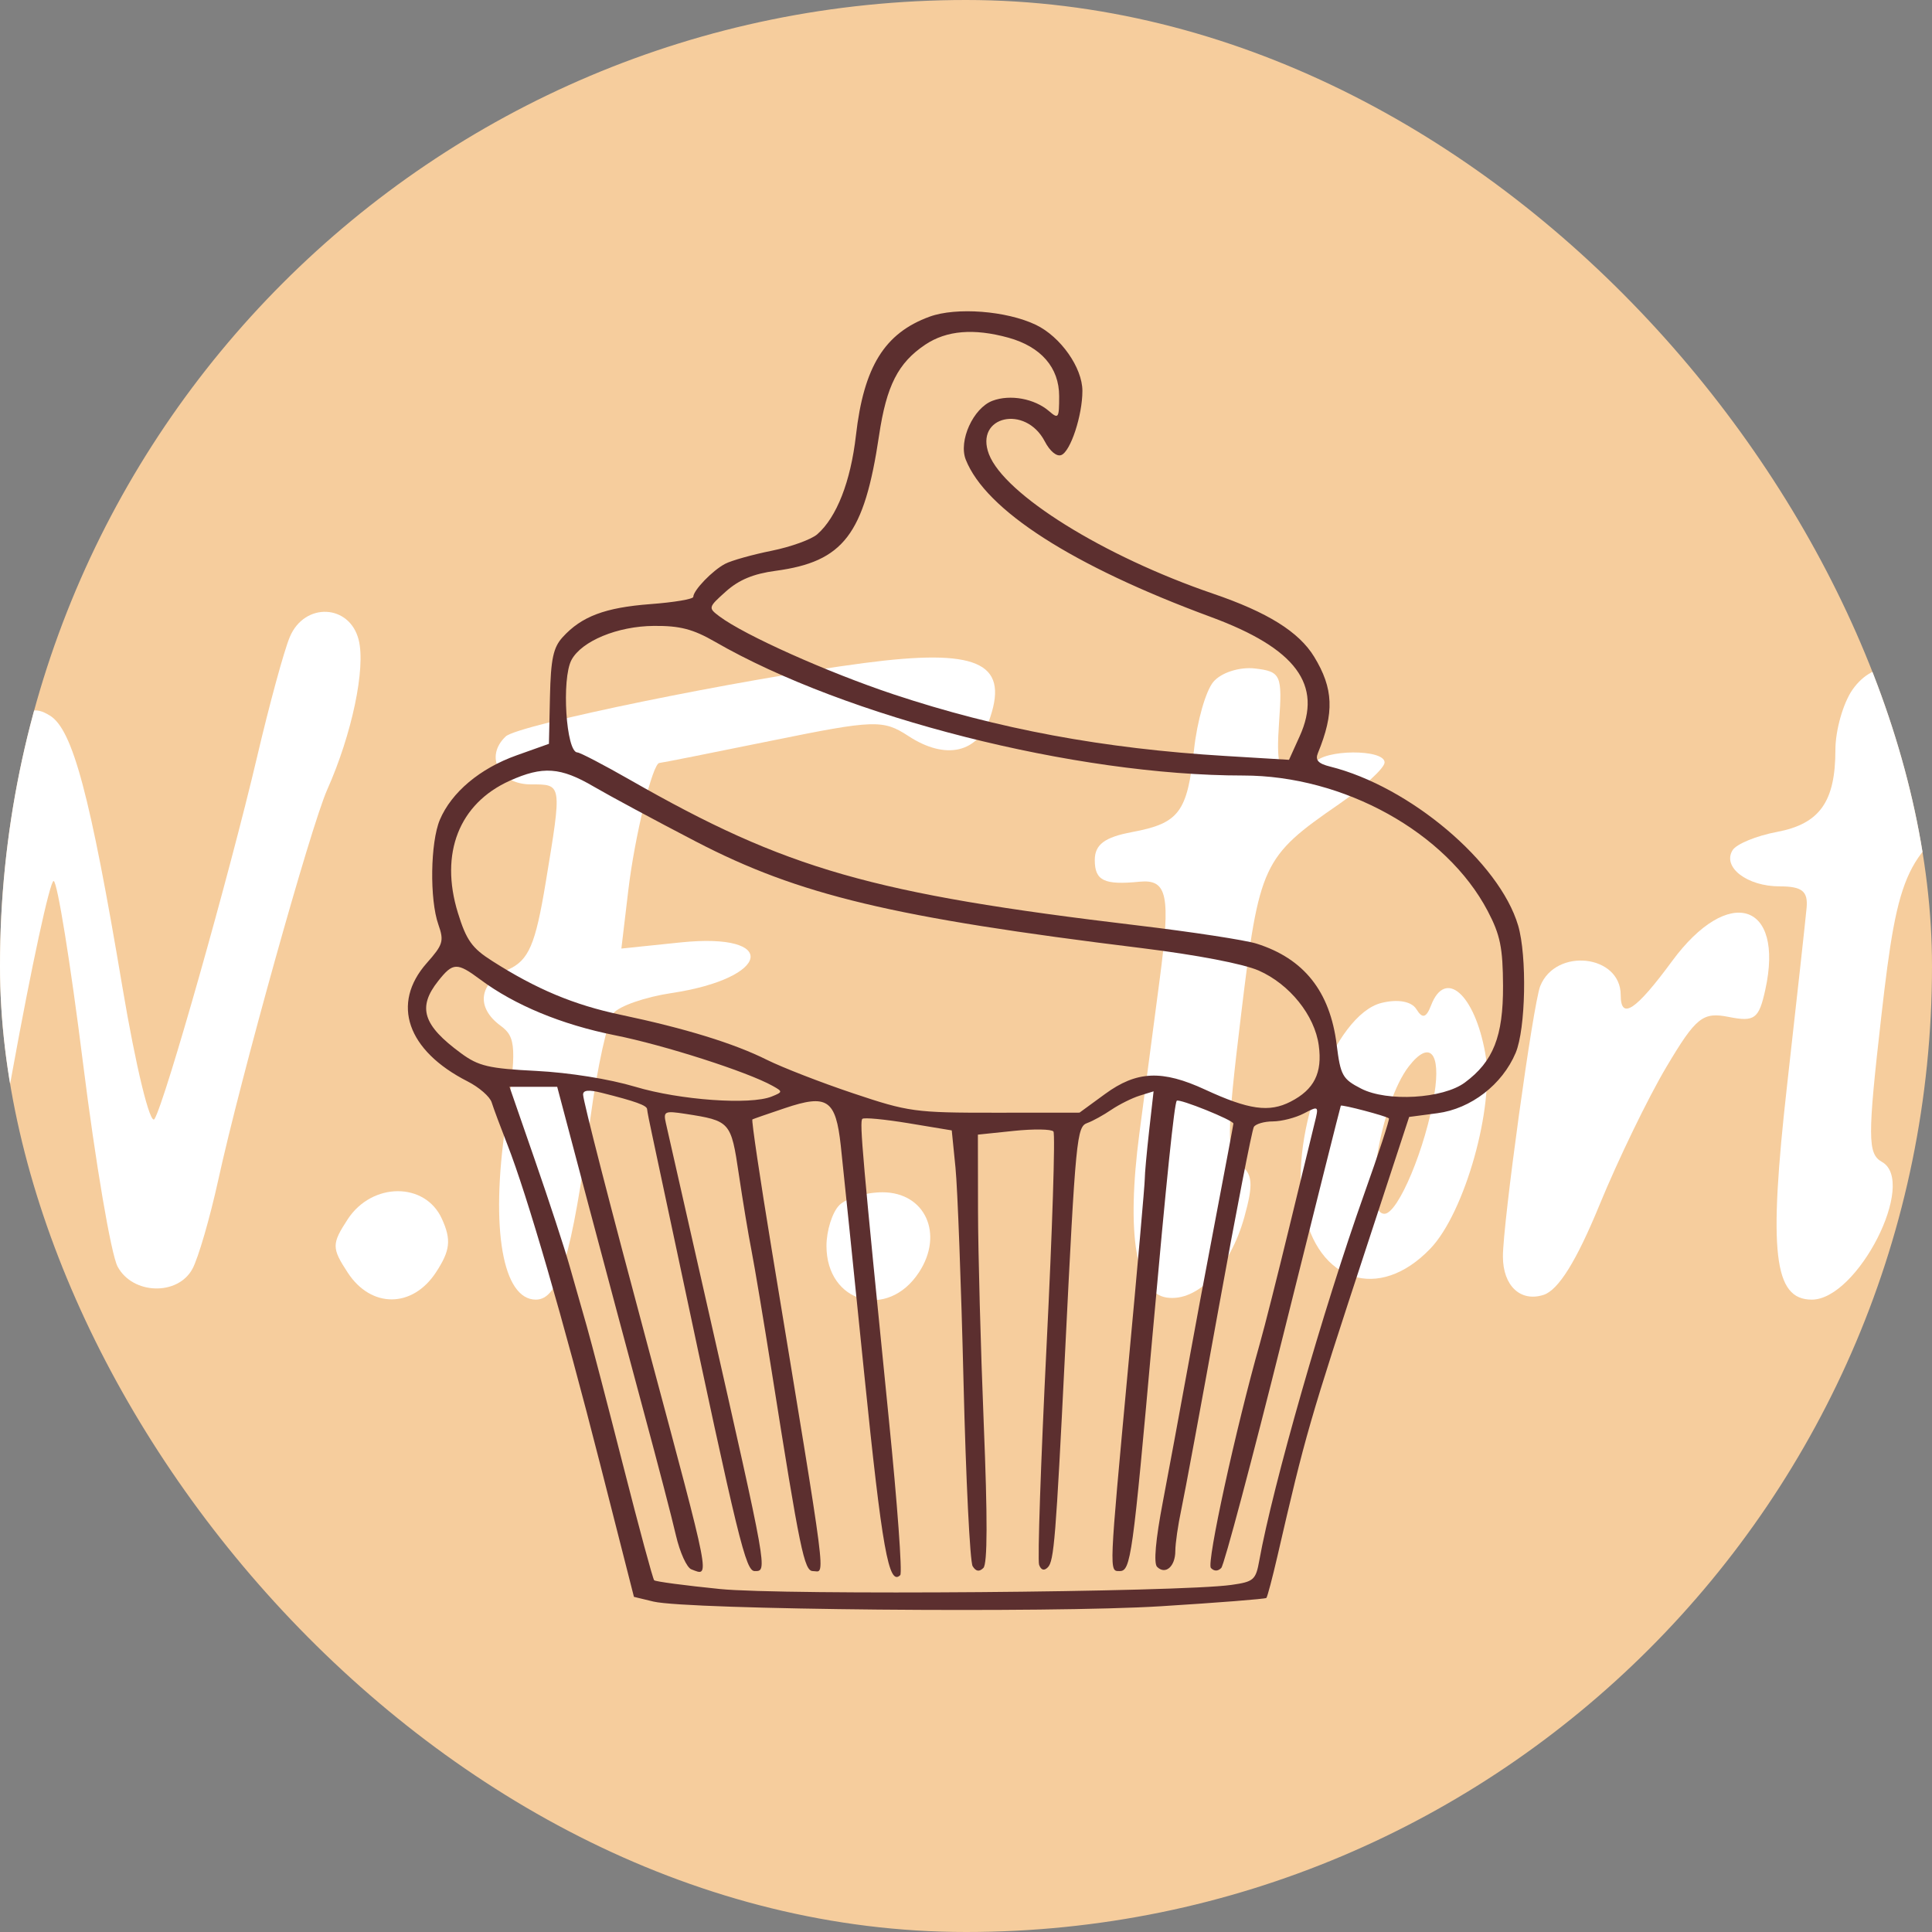
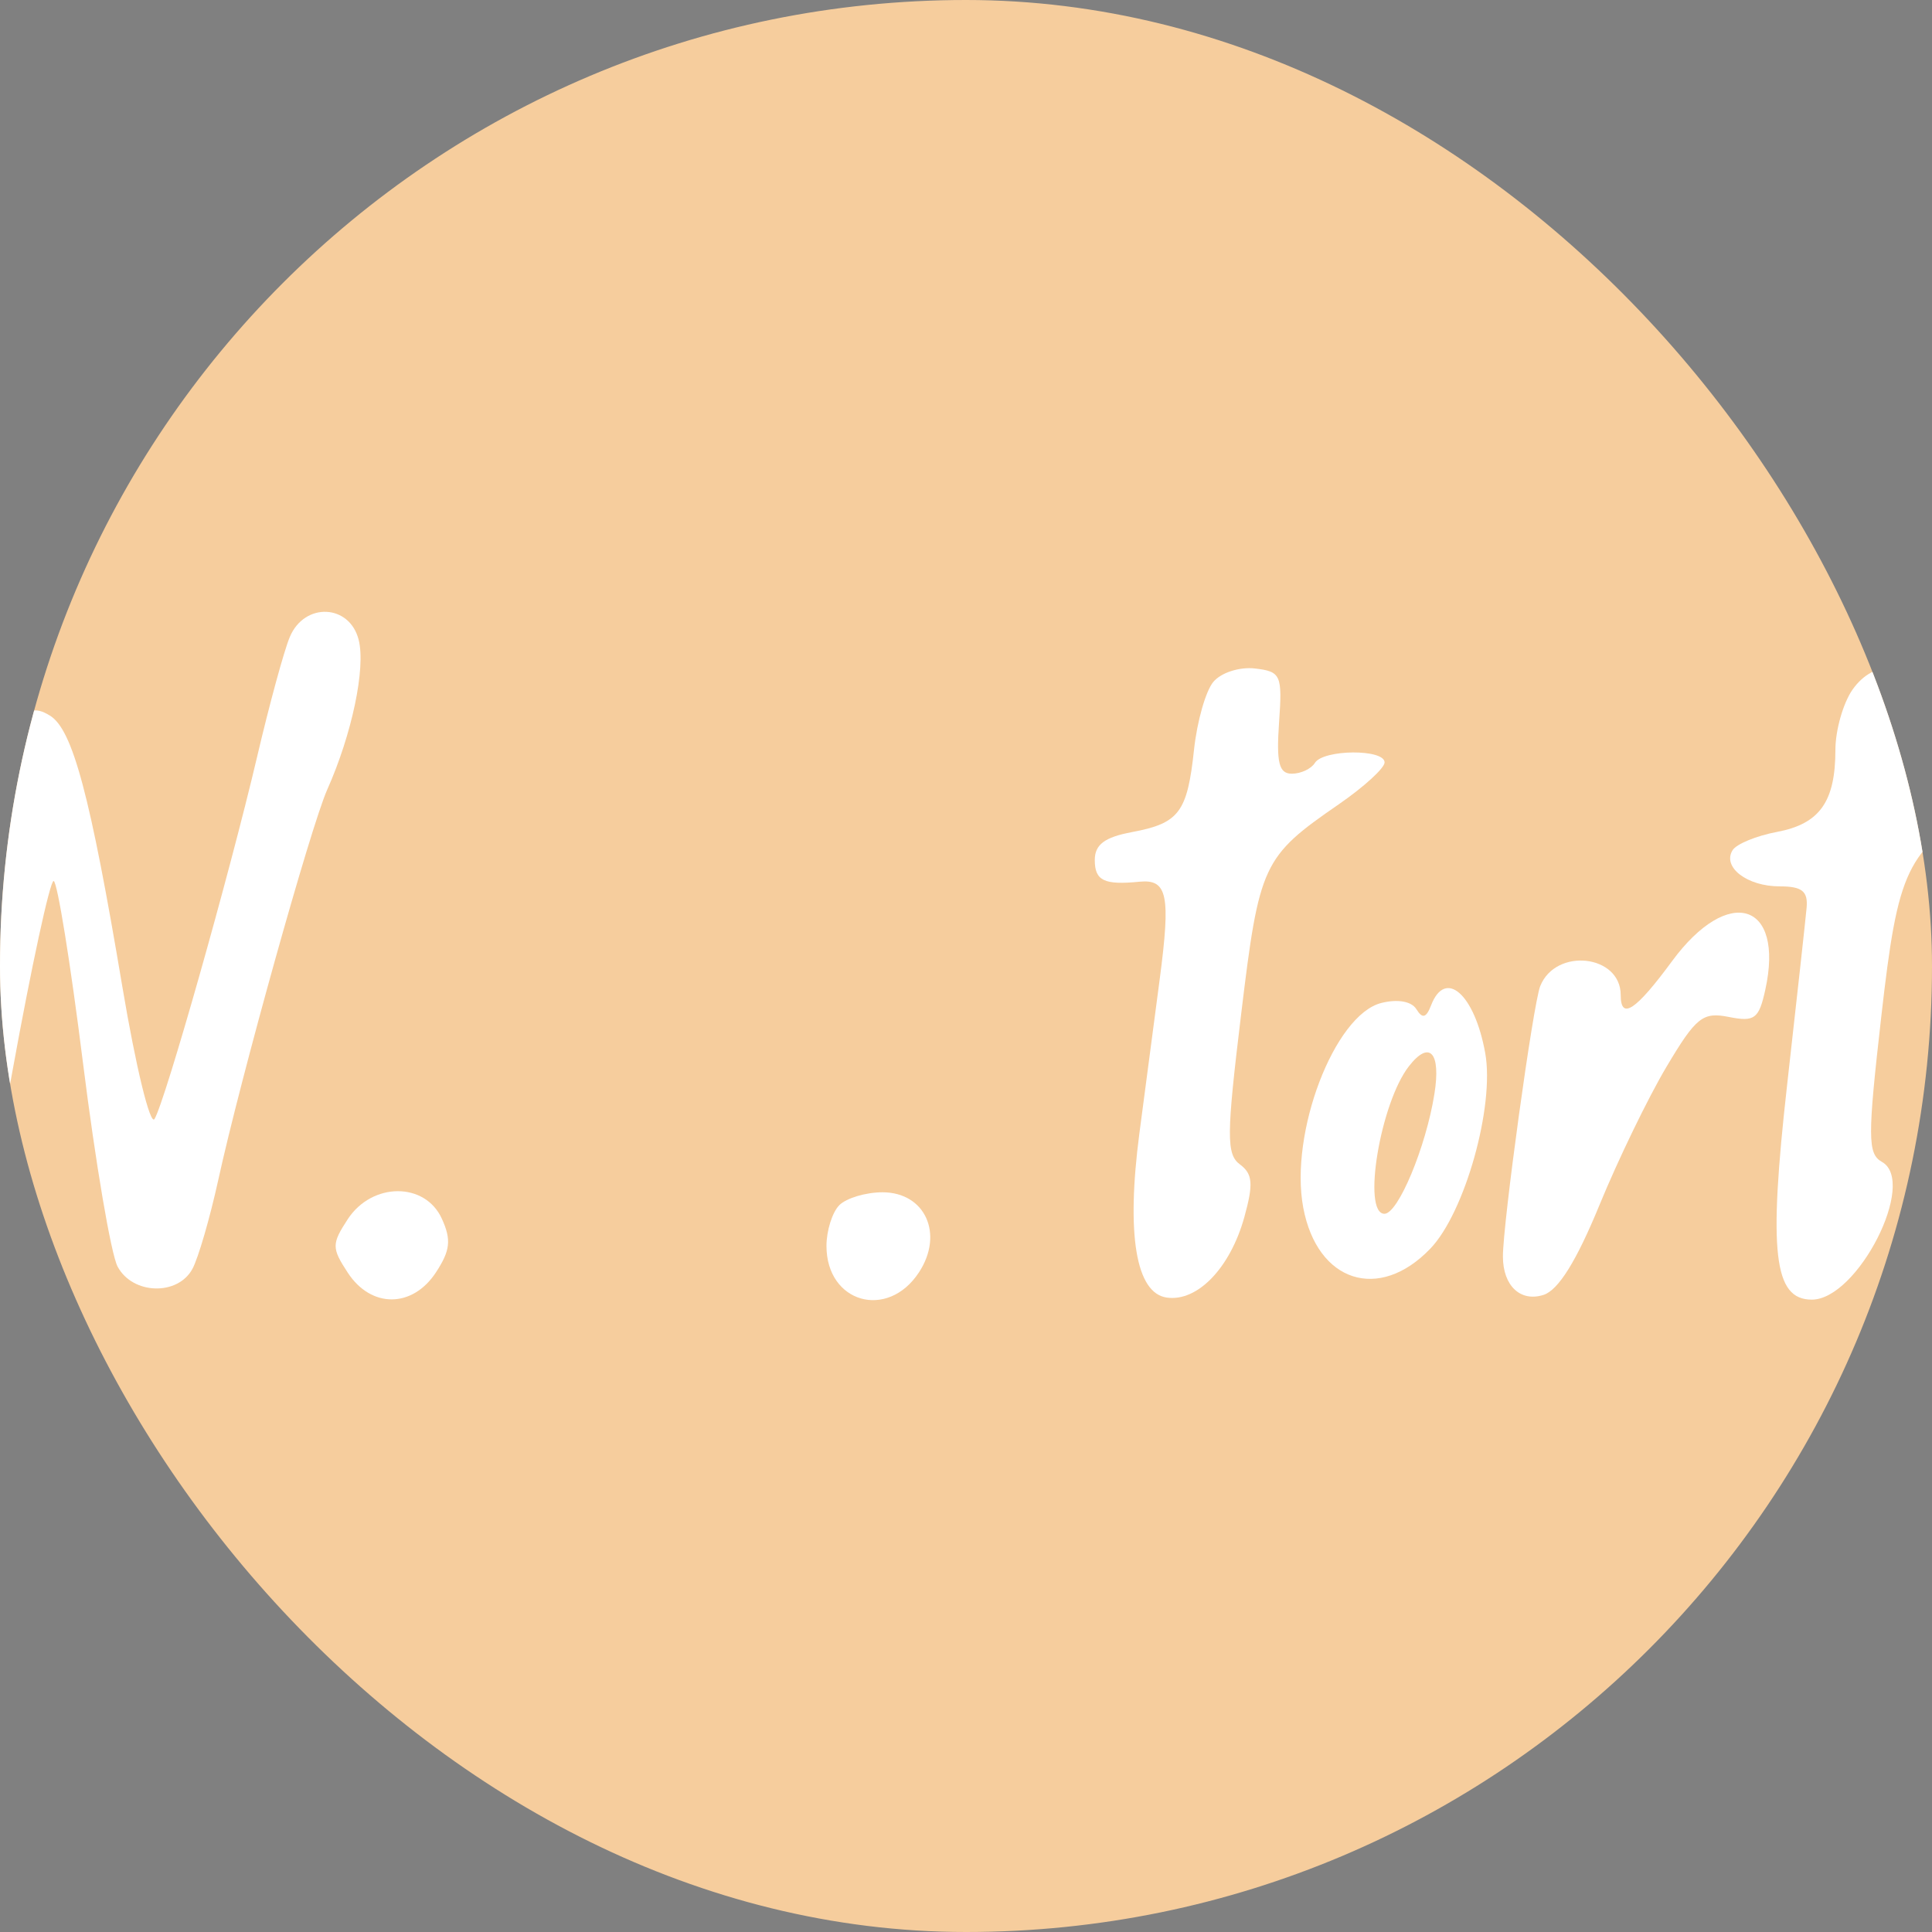
<svg xmlns="http://www.w3.org/2000/svg" width="32" height="32" viewBox="0 0 32 32" fill="none">
  <rect x="0" y="0" width="32" height="32" fill="#808080" stroke="none" />
  <g clip-path="url(#clip0_187_32)">
    <rect width="32" height="32" rx="16" fill="#F6CD9D" />
    <path d="M4.258 12.537C4.463 11.663 4.707 10.768 4.801 10.548C5.045 9.971 5.792 10.004 5.941 10.599C6.059 11.068 5.829 12.162 5.419 13.081C5.146 13.694 3.981 17.867 3.614 19.549C3.477 20.172 3.286 20.832 3.188 21.015C2.946 21.466 2.197 21.444 1.948 20.979C1.839 20.775 1.581 19.255 1.374 17.601C1.167 15.946 0.948 14.592 0.888 14.592C0.827 14.592 0.52 16.012 0.205 17.748C-0.213 20.055 -0.457 20.994 -0.702 21.239C-1.136 21.674 -1.6 21.495 -1.6 20.892C-1.6 20.388 -0.867 16.442 -0.44 14.645C-0.296 14.038 -0.178 13.307 -0.178 13.02C-0.178 12.733 -0.023 12.31 0.167 12.079C0.444 11.742 0.573 11.697 0.826 11.852C1.204 12.083 1.493 13.165 2.028 16.352C2.249 17.668 2.488 18.649 2.559 18.534C2.734 18.25 3.799 14.491 4.258 12.537Z" fill="white" />
-     <path d="M8.376 12.198C8.579 12.005 12.25 11.253 14.311 10.982C16.168 10.738 16.704 10.967 16.403 11.875C16.205 12.472 15.665 12.597 15.043 12.189C14.627 11.917 14.478 11.922 12.785 12.267C11.788 12.47 10.95 12.637 10.922 12.637C10.81 12.637 10.512 13.853 10.406 14.752L10.292 15.711L11.277 15.609C12.912 15.441 12.768 16.201 11.118 16.449C10.69 16.513 10.26 16.662 10.162 16.78C10.065 16.898 9.893 17.674 9.781 18.505C9.467 20.825 9.257 21.526 8.875 21.526C8.327 21.526 8.122 20.354 8.372 18.646C8.56 17.359 8.551 17.178 8.291 16.989C7.877 16.686 7.931 16.281 8.416 16.06C8.758 15.904 8.867 15.652 9.038 14.62C9.31 12.97 9.314 12.992 8.794 12.992C8.266 12.992 8.023 12.532 8.376 12.198Z" fill="white" />
    <path d="M19.777 12.415C19.827 11.95 19.97 11.446 20.096 11.295C20.224 11.141 20.529 11.043 20.785 11.072C21.217 11.123 21.241 11.177 21.185 11.97C21.139 12.634 21.184 12.815 21.397 12.815C21.546 12.815 21.717 12.735 21.778 12.637C21.918 12.41 22.933 12.403 22.933 12.628C22.933 12.722 22.593 13.032 22.178 13.319C20.912 14.192 20.858 14.307 20.557 16.8C20.313 18.812 20.311 19.12 20.539 19.288C20.749 19.444 20.762 19.611 20.61 20.16C20.375 21.003 19.833 21.565 19.325 21.492C18.814 21.419 18.652 20.446 18.872 18.771C18.962 18.086 19.113 16.939 19.208 16.222C19.392 14.825 19.337 14.559 18.873 14.604C18.288 14.662 18.133 14.587 18.133 14.245C18.133 13.989 18.296 13.867 18.749 13.782C19.53 13.636 19.666 13.455 19.777 12.415Z" fill="white" />
-     <path d="M30.4 12.421C30.4 12.095 30.528 11.645 30.684 11.422C30.862 11.168 31.111 11.037 31.351 11.071C31.673 11.117 31.742 11.262 31.788 11.985C31.834 12.709 31.89 12.826 32.144 12.729C32.309 12.665 32.664 12.568 32.933 12.513C33.634 12.372 33.578 12.867 32.841 13.322C31.572 14.107 31.439 14.385 31.16 16.837C30.932 18.84 30.933 19.111 31.17 19.244C31.761 19.575 30.768 21.526 30.009 21.526C29.378 21.526 29.288 20.744 29.6 17.972C29.76 16.553 29.905 15.232 29.923 15.037C29.948 14.761 29.848 14.681 29.477 14.681C28.937 14.681 28.523 14.363 28.697 14.082C28.761 13.979 29.092 13.843 29.433 13.779C30.139 13.646 30.4 13.279 30.4 12.421Z" fill="white" />
+     <path d="M30.4 12.421C30.4 12.095 30.528 11.645 30.684 11.422C30.862 11.168 31.111 11.037 31.351 11.071C31.673 11.117 31.742 11.262 31.788 11.985C31.834 12.709 31.89 12.826 32.144 12.729C33.634 12.372 33.578 12.867 32.841 13.322C31.572 14.107 31.439 14.385 31.16 16.837C30.932 18.84 30.933 19.111 31.17 19.244C31.761 19.575 30.768 21.526 30.009 21.526C29.378 21.526 29.288 20.744 29.6 17.972C29.76 16.553 29.905 15.232 29.923 15.037C29.948 14.761 29.848 14.681 29.477 14.681C28.937 14.681 28.523 14.363 28.697 14.082C28.761 13.979 29.092 13.843 29.433 13.779C30.139 13.646 30.4 13.279 30.4 12.421Z" fill="white" />
    <path d="M26.844 16.481C26.844 16.902 27.091 16.74 27.695 15.919C28.626 14.653 29.559 14.94 29.239 16.393C29.133 16.876 29.062 16.929 28.635 16.844C28.203 16.758 28.092 16.846 27.602 17.67C27.3 18.177 26.8 19.209 26.491 19.962C26.111 20.887 25.811 21.37 25.564 21.448C25.183 21.569 24.895 21.297 24.893 20.815C24.891 20.269 25.393 16.626 25.511 16.333C25.768 15.691 26.844 15.81 26.844 16.481Z" fill="white" />
    <path d="M5.761 21.081C5.492 20.67 5.492 20.604 5.761 20.192C6.164 19.579 7.04 19.575 7.318 20.185C7.478 20.535 7.458 20.712 7.221 21.074C6.832 21.668 6.148 21.672 5.761 21.081Z" fill="white" />
    <path d="M13.689 20.637C13.689 20.383 13.785 20.079 13.902 19.961C14.02 19.844 14.341 19.748 14.617 19.748C15.323 19.748 15.638 20.438 15.221 21.074C14.701 21.868 13.689 21.579 13.689 20.637Z" fill="white" />
    <path fill-rule="evenodd" clip-rule="evenodd" d="M23.703 16.652C23.623 16.86 23.56 16.877 23.461 16.717C23.38 16.585 23.151 16.544 22.88 16.612C22.102 16.807 21.354 18.767 21.586 20.003C21.818 21.238 22.841 21.568 23.691 20.681C24.264 20.083 24.758 18.322 24.6 17.442C24.424 16.465 23.939 16.037 23.703 16.652ZM22.931 20.104C23.157 20.104 23.618 19 23.758 18.121C23.869 17.431 23.678 17.222 23.337 17.659C22.862 18.266 22.557 20.104 22.931 20.104Z" fill="white" />
-     <path fill-rule="evenodd" clip-rule="evenodd" d="M15.397 5.245C14.652 5.517 14.307 6.072 14.177 7.212C14.089 7.977 13.859 8.566 13.537 8.849C13.439 8.935 13.099 9.058 12.782 9.122C12.464 9.186 12.118 9.283 12.012 9.338C11.803 9.446 11.483 9.778 11.483 9.886C11.483 9.923 11.164 9.977 10.773 10.006C10.022 10.063 9.633 10.209 9.319 10.554C9.164 10.724 9.123 10.914 9.109 11.542L9.092 12.32L8.556 12.511C7.949 12.727 7.477 13.124 7.285 13.579C7.128 13.953 7.114 14.898 7.261 15.314C7.357 15.588 7.339 15.646 7.068 15.952C6.474 16.624 6.742 17.401 7.744 17.911C7.935 18.008 8.116 18.165 8.144 18.26C8.173 18.354 8.29 18.667 8.403 18.956C8.727 19.78 9.332 21.863 9.941 24.254L10.5 26.449L10.823 26.527C11.393 26.663 17.383 26.719 19.219 26.605C20.168 26.546 20.958 26.484 20.975 26.467C20.992 26.45 21.074 26.139 21.158 25.776C21.624 23.756 21.677 23.57 22.647 20.614L23.34 18.5L23.809 18.438C24.363 18.365 24.882 17.965 25.104 17.439C25.271 17.042 25.294 15.836 25.145 15.329C24.835 14.281 23.35 13.026 22.031 12.697C21.834 12.648 21.781 12.59 21.828 12.475C22.103 11.805 22.088 11.404 21.766 10.877C21.514 10.465 20.995 10.141 20.092 9.833C18.279 9.213 16.637 8.191 16.38 7.523C16.138 6.891 16.985 6.697 17.305 7.311C17.389 7.473 17.502 7.567 17.578 7.537C17.731 7.479 17.928 6.881 17.928 6.475C17.928 6.089 17.566 5.576 17.157 5.38C16.669 5.147 15.839 5.084 15.397 5.245ZM16.702 5.593C17.243 5.743 17.543 6.088 17.543 6.562C17.543 6.928 17.532 6.945 17.375 6.809C17.134 6.602 16.731 6.528 16.439 6.638C16.12 6.758 15.873 7.302 15.996 7.613C16.328 8.451 17.765 9.373 20.056 10.219C21.465 10.739 21.914 11.342 21.526 12.196L21.35 12.585L20.292 12.521C18.278 12.4 16.527 12.074 14.802 11.501C13.704 11.135 12.332 10.521 11.916 10.209C11.727 10.067 11.729 10.06 12.026 9.794C12.241 9.603 12.479 9.504 12.844 9.455C13.972 9.303 14.315 8.855 14.56 7.213C14.683 6.387 14.875 6.01 15.326 5.708C15.678 5.473 16.128 5.435 16.702 5.593ZM11.84 10.628C14.013 11.882 17.817 12.845 20.59 12.845C22.259 12.845 23.956 13.785 24.641 15.089C24.849 15.485 24.892 15.697 24.895 16.33C24.898 17.166 24.734 17.581 24.263 17.93C23.901 18.199 22.976 18.253 22.545 18.031C22.235 17.872 22.203 17.813 22.139 17.3C22.029 16.421 21.598 15.878 20.814 15.63C20.628 15.571 19.741 15.435 18.842 15.328C14.444 14.804 13.025 14.398 10.442 12.921C10.001 12.669 9.606 12.463 9.564 12.463C9.376 12.463 9.298 11.242 9.466 10.93C9.635 10.617 10.23 10.371 10.83 10.367C11.261 10.363 11.478 10.42 11.84 10.628ZM9.837 13.03C10.101 13.184 10.861 13.593 11.527 13.939C13.234 14.826 14.786 15.197 18.913 15.704C19.826 15.817 20.593 15.964 20.847 16.075C21.361 16.301 21.776 16.818 21.843 17.316C21.905 17.771 21.767 18.047 21.376 18.247C21.022 18.429 20.684 18.382 19.962 18.048C19.249 17.718 18.828 17.736 18.303 18.12L17.88 18.429L16.485 18.43C15.153 18.431 15.047 18.416 14.129 18.108C13.6 17.931 12.958 17.681 12.702 17.554C12.156 17.281 11.349 17.033 10.281 16.808C9.505 16.644 8.884 16.384 8.151 15.916C7.818 15.705 7.723 15.571 7.584 15.119C7.28 14.134 7.604 13.31 8.442 12.932C8.991 12.685 9.283 12.705 9.837 13.03ZM7.955 16.224C8.526 16.649 9.301 16.97 10.184 17.147C10.998 17.309 12.379 17.752 12.796 17.985C12.967 18.08 12.967 18.087 12.782 18.162C12.429 18.305 11.261 18.222 10.521 18C10.091 17.872 9.431 17.766 8.886 17.738C8.095 17.698 7.927 17.659 7.636 17.445C7.004 16.981 6.911 16.686 7.258 16.248C7.503 15.939 7.569 15.937 7.955 16.224ZM9.741 19.935C10.023 20.998 10.44 22.556 10.666 23.396C10.893 24.236 11.132 25.153 11.196 25.433C11.261 25.712 11.375 25.965 11.451 25.993C11.763 26.112 11.79 26.251 10.743 22.346C10.108 19.979 9.66 18.239 9.658 18.131C9.656 18.055 9.751 18.046 9.968 18.101C10.526 18.241 10.714 18.309 10.718 18.371C10.72 18.404 10.759 18.603 10.805 18.813C10.85 19.023 11.042 19.925 11.232 20.818C12.236 25.55 12.351 26.022 12.501 26.022C12.713 26.022 12.721 26.066 11.726 21.677C11.368 20.102 11.055 18.718 11.029 18.602C10.985 18.407 11.008 18.396 11.353 18.449C12.096 18.564 12.108 18.578 12.237 19.448C12.302 19.887 12.397 20.46 12.449 20.723C12.5 20.985 12.651 21.888 12.784 22.728C13.251 25.682 13.321 26.022 13.464 26.022C13.674 26.022 13.725 26.423 12.781 20.691C12.588 19.518 12.444 18.55 12.462 18.541C12.479 18.532 12.72 18.448 12.998 18.355C13.703 18.117 13.842 18.21 13.926 18.976C13.962 19.306 14.137 21.01 14.315 22.762C14.61 25.658 14.721 26.278 14.911 26.089C14.947 26.053 14.862 24.896 14.723 23.517C14.286 19.165 14.234 18.581 14.283 18.532C14.309 18.506 14.653 18.539 15.047 18.604L15.764 18.723L15.826 19.341C15.86 19.681 15.92 21.276 15.959 22.887C15.998 24.497 16.066 25.872 16.11 25.941C16.164 26.029 16.22 26.038 16.288 25.97C16.356 25.902 16.358 25.149 16.294 23.583C16.243 22.325 16.2 20.732 16.199 20.044L16.197 18.793L16.793 18.731C17.12 18.697 17.415 18.701 17.448 18.741C17.481 18.78 17.43 20.381 17.334 22.298C17.239 24.215 17.183 25.844 17.211 25.919C17.244 26.007 17.294 26.022 17.355 25.96C17.458 25.859 17.488 25.479 17.639 22.441C17.818 18.824 17.834 18.663 18.01 18.6C18.097 18.569 18.277 18.47 18.409 18.38C18.541 18.291 18.752 18.186 18.878 18.147L19.107 18.076L19.033 18.731C18.993 19.091 18.96 19.45 18.961 19.529C18.962 19.608 18.839 21.004 18.687 22.632C18.366 26.091 18.369 26.022 18.545 26.022C18.729 26.022 18.76 25.801 19.09 22.107C19.318 19.56 19.451 18.271 19.491 18.232C19.531 18.192 20.429 18.554 20.429 18.61C20.429 18.625 20.298 19.321 20.139 20.157C19.979 20.993 19.759 22.172 19.65 22.776C19.54 23.38 19.366 24.32 19.262 24.867C19.14 25.503 19.106 25.893 19.165 25.952C19.303 26.089 19.467 25.947 19.467 25.689C19.467 25.565 19.512 25.256 19.566 25.003C19.62 24.75 19.9 23.24 20.188 21.649C20.476 20.058 20.737 18.715 20.768 18.665C20.799 18.615 20.942 18.574 21.084 18.574C21.226 18.573 21.456 18.515 21.594 18.443C21.845 18.313 21.846 18.314 21.772 18.61C21.731 18.774 21.542 19.553 21.351 20.341C21.16 21.128 20.943 21.988 20.868 22.25C20.467 23.665 19.982 25.89 20.056 25.97C20.109 26.027 20.173 26.027 20.228 25.97C20.276 25.92 20.738 24.182 21.256 22.107C21.773 20.033 22.201 18.326 22.208 18.314C22.221 18.29 22.963 18.485 23.005 18.524C23.02 18.537 22.835 19.102 22.594 19.779C21.924 21.663 21.079 24.616 20.858 25.846C20.8 26.169 20.766 26.199 20.396 26.251C19.54 26.373 12.973 26.425 11.924 26.319C11.347 26.261 10.856 26.196 10.835 26.174C10.813 26.152 10.584 25.304 10.325 24.288C10.066 23.272 9.793 22.227 9.718 21.964C9.643 21.701 9.514 21.25 9.432 20.961C9.35 20.672 9.093 19.888 8.861 19.219L8.439 18.001H8.834H9.229L9.741 19.935Z" fill="#5C2F2F" />
  </g>
  <defs>
    <clipPath id="clip0_187_32">
      <rect width="32" height="32" rx="16" fill="white" />
    </clipPath>
  </defs>
</svg>